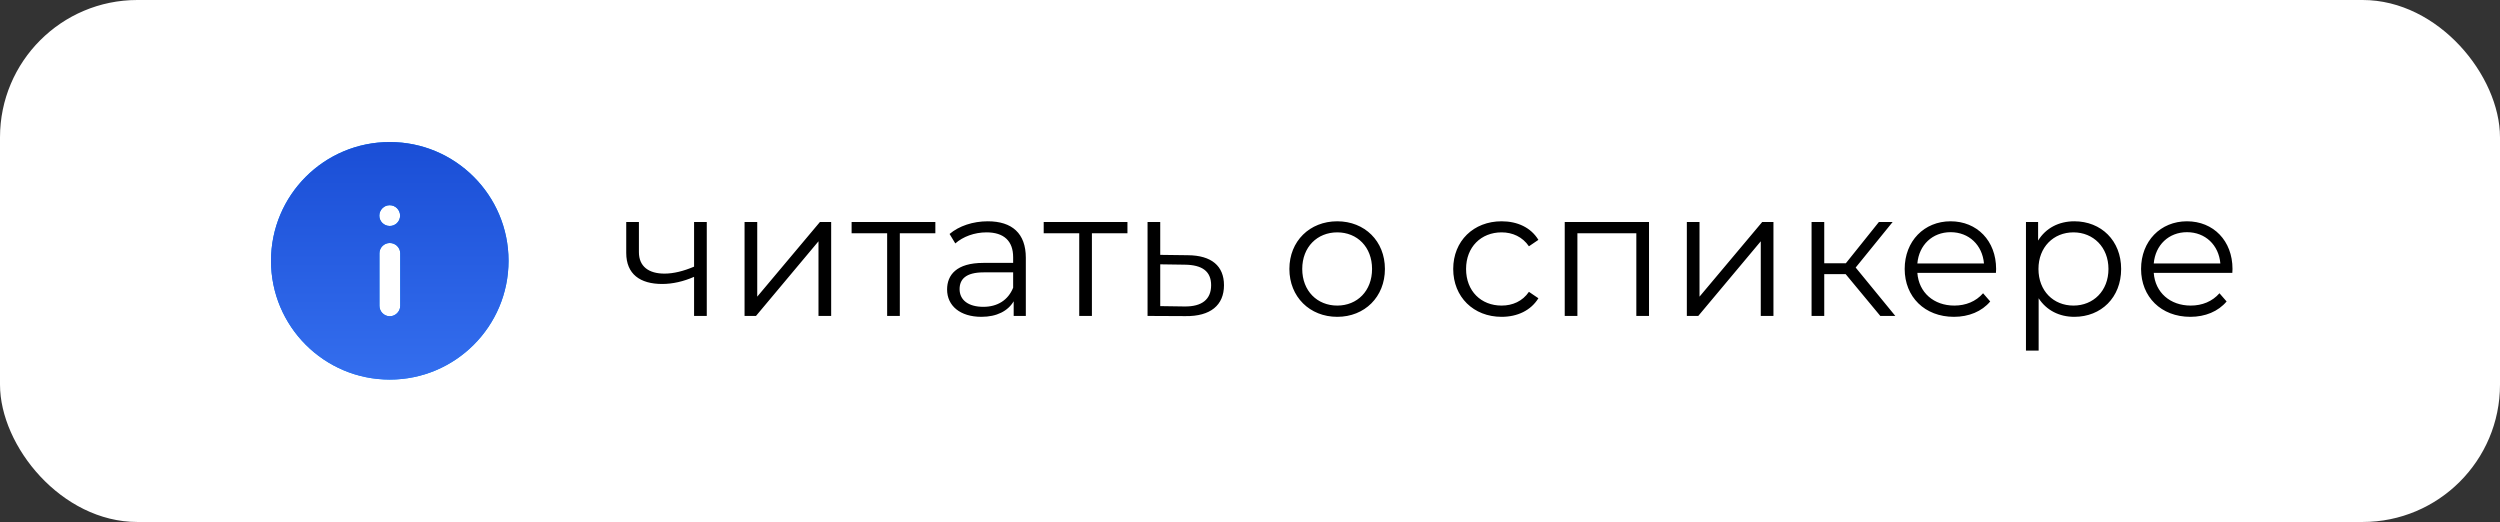
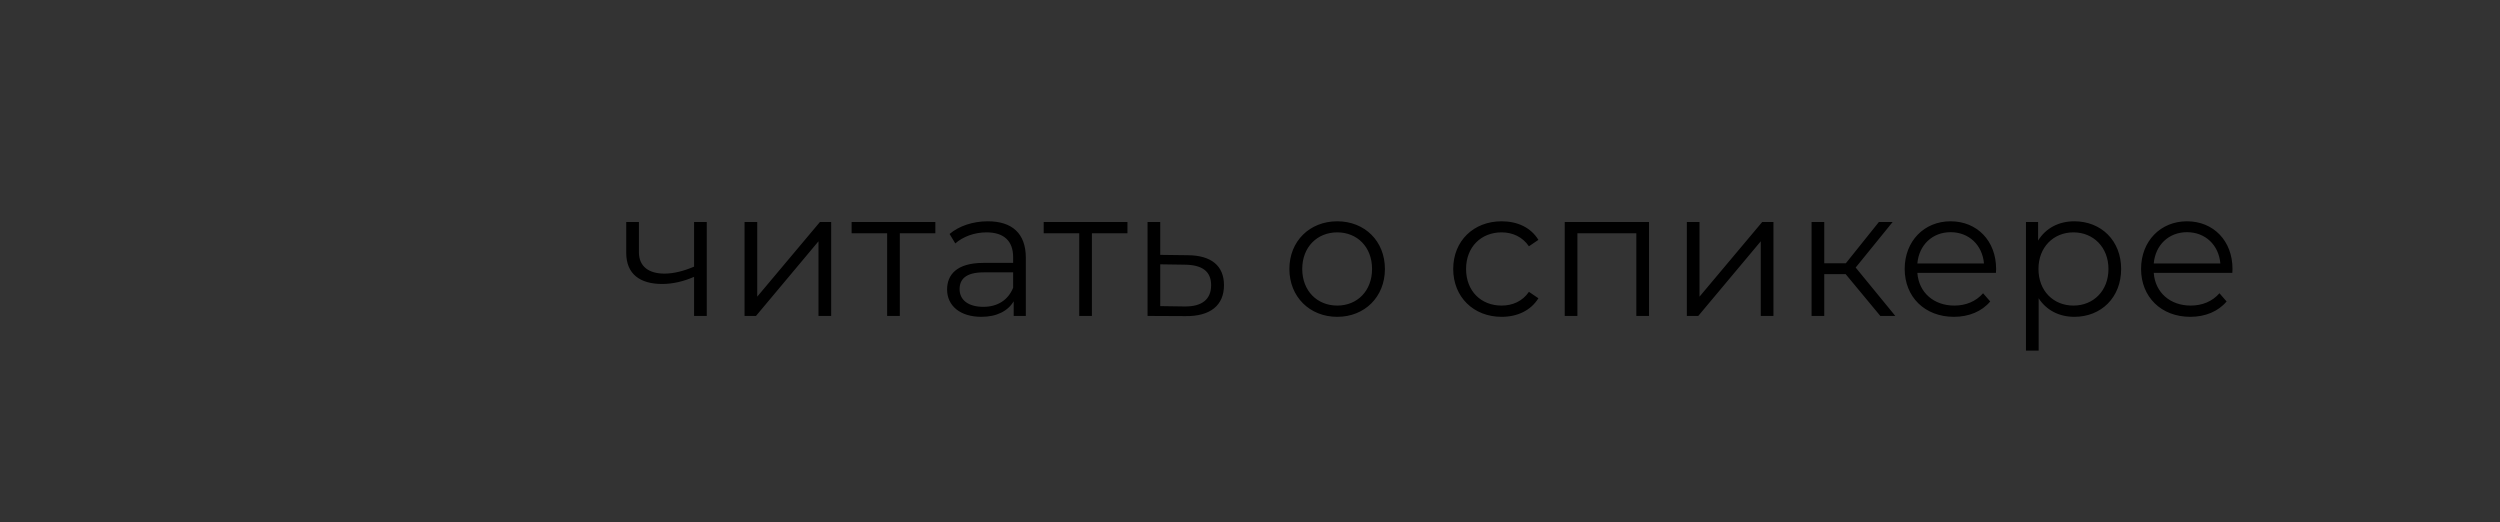
<svg xmlns="http://www.w3.org/2000/svg" width="182" height="38" viewBox="0 0 182 38" fill="none">
  <rect x="0" y="0" width="182" height="38" fill="#333333" stroke="none" />
-   <rect width="182" height="38" rx="10" fill="white" />
  <path d="M50.529 16.162V19.412C49.763 19.737 49.035 19.919 48.371 19.919C47.227 19.919 46.513 19.399 46.513 18.359V16.162H45.59V18.411C45.59 19.958 46.603 20.673 48.203 20.673C48.969 20.673 49.763 20.491 50.529 20.153V23H51.453V16.162H50.529ZM54.204 23H55.036L59.586 17.566V23H60.509V16.162H59.69L55.127 21.596V16.162H54.204V23ZM68.094 16.162H61.997V16.981H64.584V23H65.507V16.981H68.094V16.162ZM71.912 16.11C70.832 16.11 69.819 16.448 69.129 17.033L69.546 17.722C70.105 17.228 70.936 16.916 71.82 16.916C73.094 16.916 73.757 17.553 73.757 18.723V19.139H71.587C69.624 19.139 68.948 20.023 68.948 21.076C68.948 22.259 69.897 23.065 71.444 23.065C72.575 23.065 73.38 22.636 73.796 21.934V23H74.68V18.762C74.68 16.994 73.68 16.11 71.912 16.11ZM71.587 22.337C70.495 22.337 69.858 21.843 69.858 21.05C69.858 20.348 70.287 19.828 71.612 19.828H73.757V20.946C73.394 21.843 72.626 22.337 71.587 22.337ZM82.078 16.162H75.981V16.981H78.568V23H79.491V16.981H82.078V16.162ZM86.48 18.58L84.465 18.554V16.162H83.542V23L86.298 23.013C88.118 23.039 89.106 22.22 89.106 20.764C89.106 19.36 88.196 18.593 86.48 18.58ZM86.246 22.311L84.465 22.285V19.243L86.246 19.269C87.52 19.282 88.17 19.75 88.17 20.764C88.17 21.791 87.507 22.324 86.246 22.311ZM97.351 23.065C99.353 23.065 100.822 21.609 100.822 19.581C100.822 17.553 99.353 16.11 97.351 16.11C95.349 16.11 93.867 17.553 93.867 19.581C93.867 21.609 95.349 23.065 97.351 23.065ZM97.351 22.246C95.895 22.246 94.803 21.18 94.803 19.581C94.803 17.982 95.895 16.916 97.351 16.916C98.807 16.916 99.886 17.982 99.886 19.581C99.886 21.18 98.807 22.246 97.351 22.246ZM109.317 23.065C110.474 23.065 111.449 22.597 111.995 21.713L111.306 21.245C110.838 21.934 110.11 22.246 109.317 22.246C107.822 22.246 106.73 21.193 106.73 19.581C106.73 17.982 107.822 16.916 109.317 16.916C110.11 16.916 110.838 17.241 111.306 17.93L111.995 17.462C111.449 16.565 110.474 16.11 109.317 16.11C107.276 16.11 105.794 17.54 105.794 19.581C105.794 21.622 107.276 23.065 109.317 23.065ZM113.912 16.162V23H114.835V16.981H119.125V23H120.048V16.162H113.912ZM122.802 23H123.634L128.184 17.566V23H129.107V16.162H128.288L123.725 21.596V16.162H122.802V23ZM136.887 23H137.979L135.093 19.477L137.784 16.162H136.783L134.378 19.165H132.805V16.162H131.882V23H132.805V19.958H134.365L136.887 23ZM145.317 19.581C145.317 17.527 143.926 16.11 142.002 16.11C140.078 16.11 138.661 17.553 138.661 19.581C138.661 21.609 140.117 23.065 142.249 23.065C143.328 23.065 144.277 22.675 144.888 21.947L144.368 21.349C143.848 21.947 143.107 22.246 142.275 22.246C140.78 22.246 139.688 21.297 139.584 19.867H145.304C145.304 19.763 145.317 19.659 145.317 19.581ZM142.002 16.903C143.341 16.903 144.316 17.839 144.433 19.178H139.584C139.701 17.839 140.676 16.903 142.002 16.903ZM151.013 16.11C149.882 16.11 148.933 16.604 148.374 17.514V16.162H147.49V25.522H148.413V21.713C148.985 22.597 149.921 23.065 151.013 23.065C152.963 23.065 154.419 21.661 154.419 19.581C154.419 17.514 152.963 16.11 151.013 16.11ZM150.948 22.246C149.492 22.246 148.4 21.18 148.4 19.581C148.4 17.995 149.492 16.916 150.948 16.916C152.391 16.916 153.496 17.995 153.496 19.581C153.496 21.18 152.391 22.246 150.948 22.246ZM162.526 19.581C162.526 17.527 161.135 16.11 159.211 16.11C157.287 16.11 155.87 17.553 155.87 19.581C155.87 21.609 157.326 23.065 159.458 23.065C160.537 23.065 161.486 22.675 162.097 21.947L161.577 21.349C161.057 21.947 160.316 22.246 159.484 22.246C157.989 22.246 156.897 21.297 156.793 19.867H162.513C162.513 19.763 162.526 19.659 162.526 19.581ZM159.211 16.903C160.55 16.903 161.525 17.839 161.642 19.178H156.793C156.91 17.839 157.885 16.903 159.211 16.903Z" fill="black" />
-   <path fill-rule="evenodd" clip-rule="evenodd" d="M37.022 18.987C37.022 23.759 33.148 27.633 28.376 27.633C23.594 27.633 19.729 23.759 19.729 18.987C19.729 14.213 23.594 10.34 28.376 10.34C33.148 10.34 37.022 14.213 37.022 18.987ZM29.137 22.264C29.137 22.678 28.791 23.024 28.376 23.024C27.961 23.024 27.623 22.678 27.623 22.264V18.442C27.623 18.026 27.961 17.69 28.376 17.69C28.791 17.69 29.137 18.026 29.137 18.442L29.137 22.264ZM28.367 14.939C28.791 14.939 29.128 15.285 29.128 15.7C29.128 16.115 28.791 16.452 28.376 16.452C27.952 16.452 27.615 16.115 27.615 15.7C27.615 15.285 27.952 14.939 28.367 14.939Z" fill="#0085FF" />
-   <path fill-rule="evenodd" clip-rule="evenodd" d="M37.022 18.987C37.022 23.759 33.148 27.633 28.376 27.633C23.594 27.633 19.729 23.759 19.729 18.987C19.729 14.213 23.594 10.34 28.376 10.34C33.148 10.34 37.022 14.213 37.022 18.987ZM29.137 22.264C29.137 22.678 28.791 23.024 28.376 23.024C27.961 23.024 27.623 22.678 27.623 22.264V18.442C27.623 18.026 27.961 17.69 28.376 17.69C28.791 17.69 29.137 18.026 29.137 18.442L29.137 22.264ZM28.367 14.939C28.791 14.939 29.128 15.285 29.128 15.7C29.128 16.115 28.791 16.452 28.376 16.452C27.952 16.452 27.615 16.115 27.615 15.7C27.615 15.285 27.952 14.939 28.367 14.939Z" fill="url(#paint0_linear_69_104)" />
  <defs>
    <linearGradient id="paint0_linear_69_104" x1="28.376" y1="27.633" x2="28.376" y2="10.34" gradientUnits="userSpaceOnUse">
      <stop stop-color="#346EEE" />
      <stop offset="1" stop-color="#1A4ED6" />
    </linearGradient>
  </defs>
</svg>